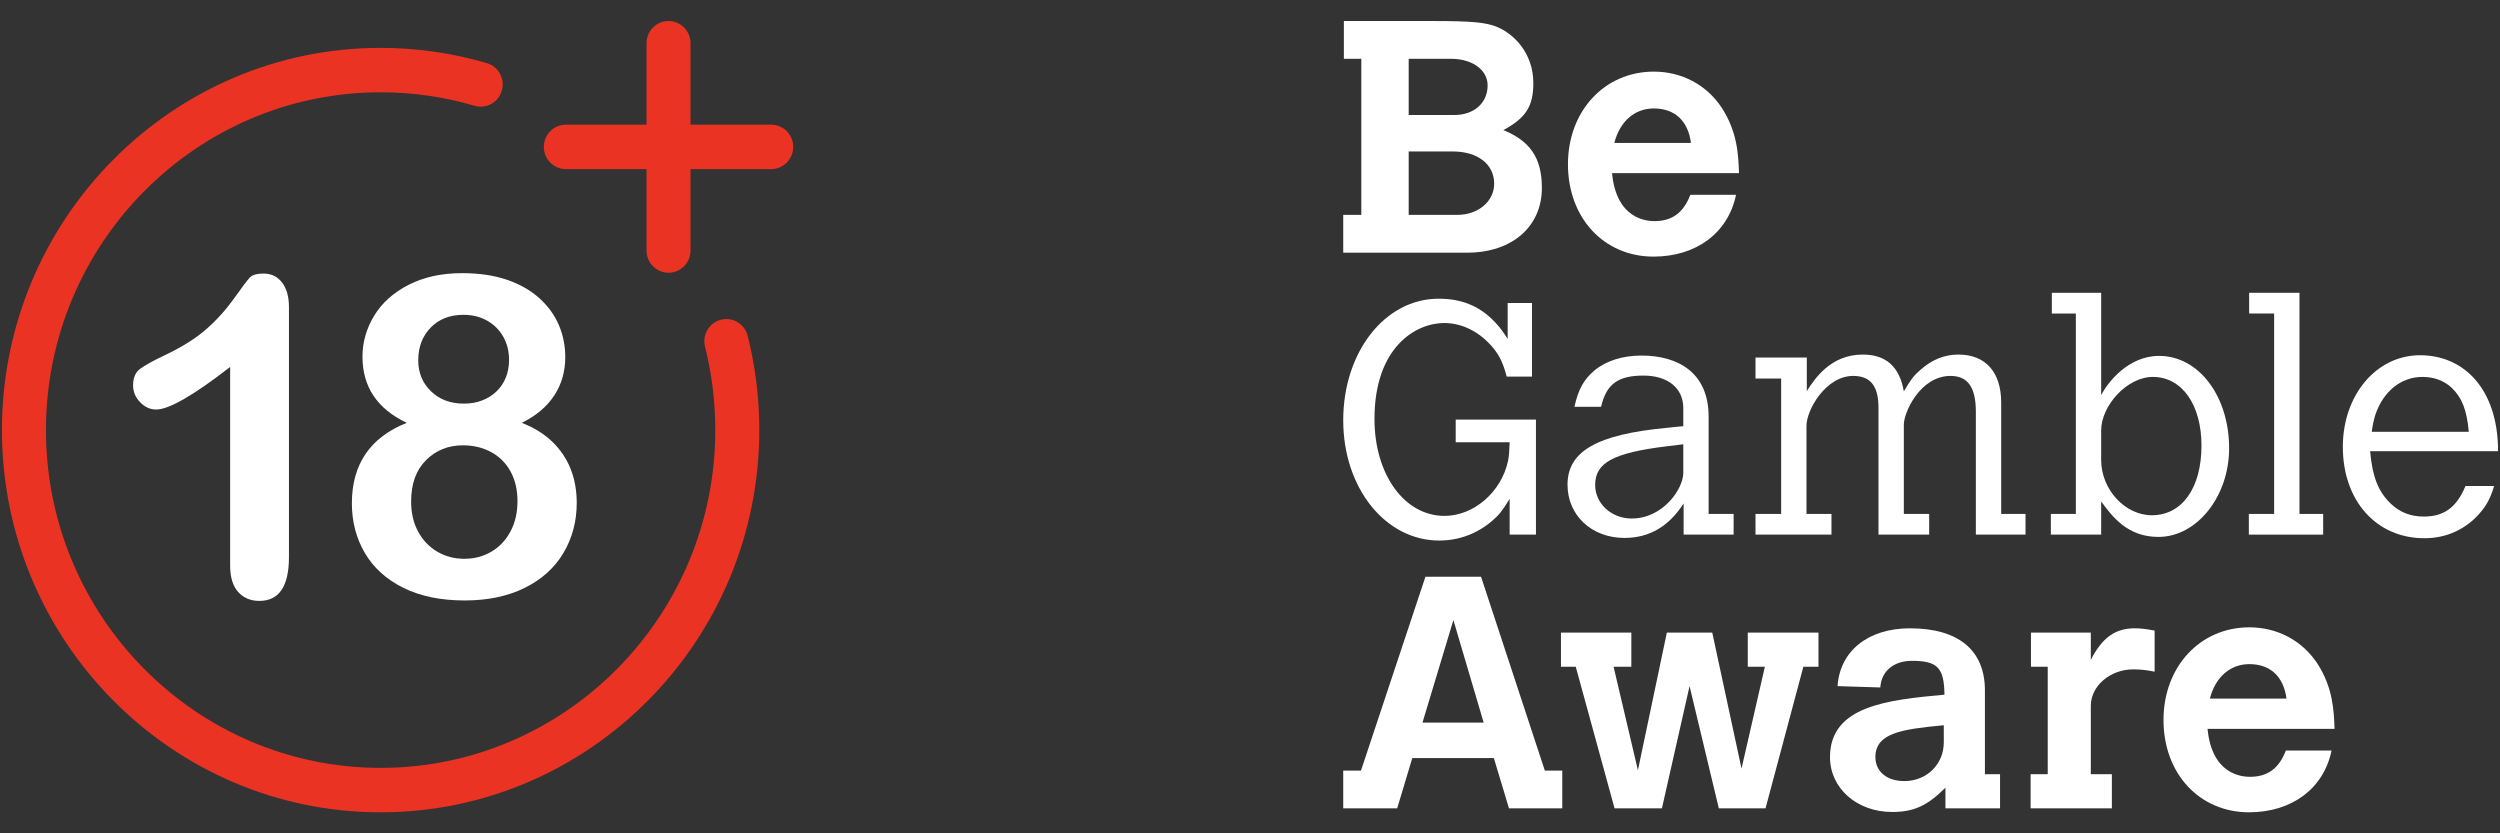
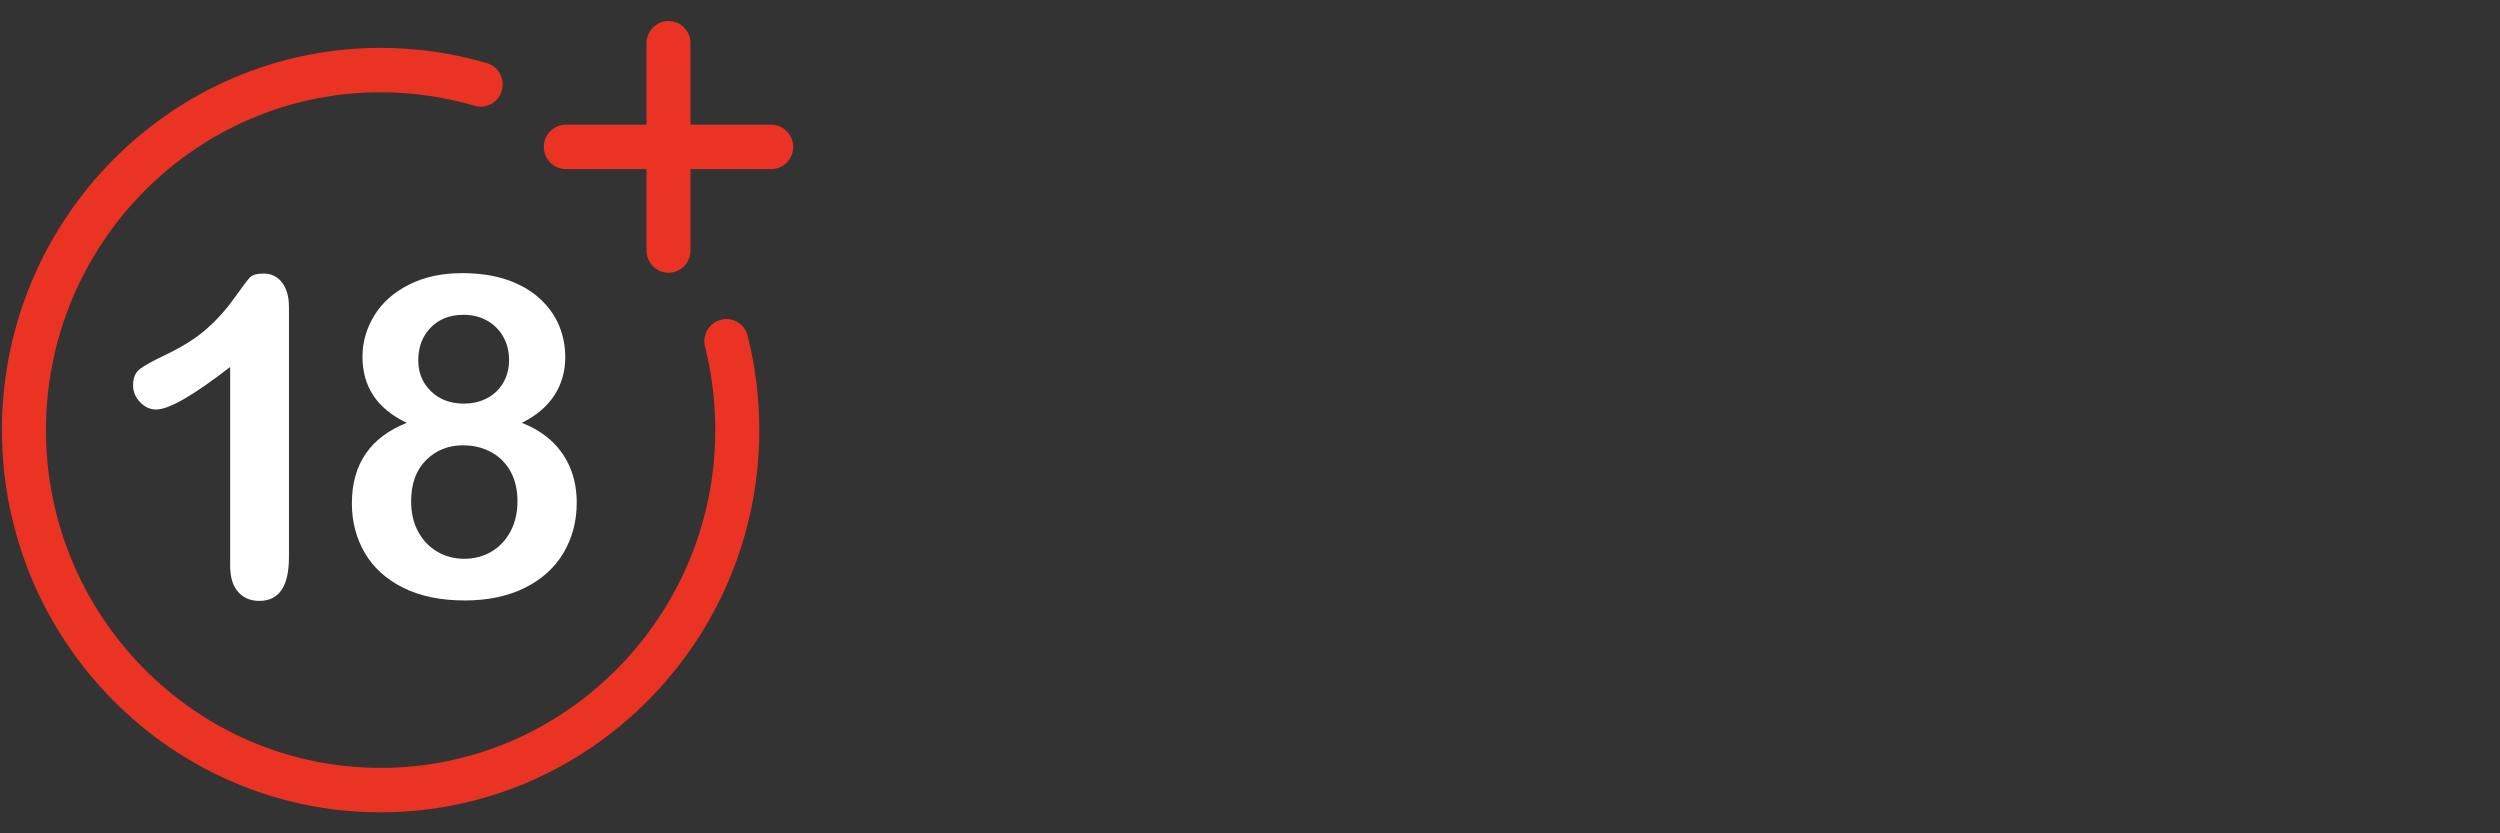
<svg xmlns="http://www.w3.org/2000/svg" width="120" height="40" viewBox="0 0 120 40" fill="none">
  <rect x="0" y="0" width="120" height="40" fill="#333333" stroke="none" />
  <path d="M18.27 38.991C8.247 38.991 0.093 30.76 0.093 20.644C0.093 10.528 8.247 2.298 18.27 2.298C20.004 2.298 21.72 2.544 23.369 3.03C23.929 3.195 24.251 3.786 24.087 4.352C23.924 4.917 23.337 5.242 22.777 5.077C21.32 4.647 19.803 4.43 18.27 4.43C9.412 4.43 2.206 11.704 2.206 20.644C2.206 29.585 9.412 36.858 18.27 36.858C27.127 36.858 34.334 29.585 34.334 20.644C34.334 19.289 34.168 17.943 33.841 16.643C33.697 16.072 34.039 15.492 34.605 15.347C35.169 15.201 35.745 15.547 35.889 16.118C36.259 17.59 36.446 19.113 36.446 20.644C36.446 30.76 28.292 38.991 18.27 38.991Z" fill="#EA3323" />
  <path d="M32.089 13.092C31.506 13.092 31.033 12.615 31.033 12.026V2.075C31.033 1.487 31.506 1.009 32.089 1.009C32.672 1.009 33.145 1.487 33.145 2.075V12.026C33.145 12.615 32.672 13.092 32.089 13.092Z" fill="#EA3323" />
  <path d="M37.018 8.117H27.16C26.576 8.117 26.104 7.64 26.104 7.051C26.104 6.462 26.576 5.985 27.16 5.985H37.018C37.601 5.985 38.074 6.462 38.074 7.051C38.074 7.64 37.601 8.117 37.018 8.117Z" fill="#EA3323" />
  <path d="M11.047 27.146V17.614C9.29 18.976 8.107 19.657 7.498 19.657C7.207 19.657 6.95 19.54 6.725 19.306C6.5 19.072 6.388 18.802 6.388 18.494C6.388 18.138 6.498 17.876 6.72 17.709C6.941 17.541 7.332 17.325 7.892 17.059C8.729 16.661 9.399 16.242 9.9 15.802C10.402 15.362 10.846 14.87 11.234 14.325C11.621 13.781 11.874 13.445 11.992 13.32C12.109 13.194 12.33 13.131 12.656 13.131C13.022 13.131 13.316 13.274 13.538 13.561C13.759 13.847 13.87 14.242 13.87 14.744V26.738C13.87 28.141 13.396 28.843 12.448 28.843C12.026 28.843 11.687 28.7 11.431 28.413C11.175 28.127 11.047 27.705 11.047 27.146Z" fill="white" />
  <path d="M17.399 17.122C17.399 16.424 17.587 15.766 17.964 15.148C18.341 14.53 18.895 14.036 19.625 13.666C20.354 13.296 21.207 13.111 22.183 13.111C23.006 13.111 23.729 13.219 24.352 13.435C24.974 13.652 25.493 13.95 25.908 14.331C26.323 14.712 26.631 15.141 26.832 15.619C27.032 16.098 27.133 16.606 27.133 17.143C27.133 17.828 26.958 18.439 26.609 18.976C26.259 19.514 25.739 19.954 25.047 20.296C25.635 20.526 26.122 20.829 26.51 21.202C26.897 21.576 27.19 22.009 27.387 22.501C27.584 22.993 27.683 23.54 27.683 24.14C27.683 25.02 27.472 25.818 27.05 26.534C26.628 27.249 26.008 27.81 25.192 28.215C24.376 28.62 23.414 28.822 22.307 28.822C21.159 28.822 20.176 28.62 19.36 28.215C18.544 27.81 17.928 27.253 17.513 26.544C17.098 25.835 16.89 25.041 16.89 24.161C16.89 22.283 17.769 20.994 19.526 20.296C18.108 19.626 17.399 18.568 17.399 17.122ZM24.839 24.056C24.839 23.512 24.729 23.037 24.507 22.632C24.286 22.227 23.974 21.916 23.573 21.7C23.172 21.483 22.722 21.375 22.224 21.375C21.518 21.375 20.927 21.612 20.45 22.087C19.972 22.562 19.734 23.225 19.734 24.077C19.734 24.622 19.846 25.102 20.071 25.517C20.296 25.933 20.602 26.254 20.989 26.481C21.377 26.708 21.809 26.822 22.286 26.822C22.771 26.822 23.206 26.706 23.594 26.476C23.982 26.245 24.286 25.921 24.507 25.502C24.729 25.083 24.839 24.601 24.839 24.056ZM22.245 15.111C21.595 15.111 21.071 15.316 20.673 15.724C20.275 16.133 20.076 16.658 20.076 17.3C20.076 17.894 20.28 18.388 20.688 18.782C21.096 19.177 21.622 19.374 22.266 19.374C22.591 19.374 22.887 19.322 23.153 19.217C23.419 19.113 23.648 18.968 23.838 18.782C24.028 18.598 24.175 18.378 24.279 18.123C24.383 17.868 24.435 17.587 24.435 17.28C24.435 16.868 24.343 16.497 24.16 16.169C23.976 15.841 23.718 15.583 23.387 15.394C23.054 15.206 22.674 15.111 22.245 15.111Z" fill="white" />
  <g clip-path="url(#clip0_2493_42850)">
    <path d="M69.874 20.142H73.726V25.662H72.463V23.944C72.115 24.511 71.958 24.716 71.642 24.984C70.916 25.615 70.031 25.946 69.085 25.946C66.496 25.946 64.475 23.422 64.475 20.174C64.475 16.893 66.48 14.338 69.053 14.338C70.111 14.338 71.358 14.638 72.368 16.263V14.543H73.536V18.076H72.321C72.163 17.461 71.974 17.067 71.689 16.72C71.058 15.947 70.206 15.505 69.322 15.505C67.948 15.505 65.975 16.673 65.975 20.11C65.975 22.776 67.411 24.763 69.337 24.763C70.742 24.763 72.068 23.612 72.384 22.129C72.431 21.909 72.447 21.688 72.463 21.23H69.874L69.874 20.142Z" fill="white" />
    <path d="M83.214 25.662H80.814V24.164C80.135 25.221 79.22 25.82 77.972 25.82C76.394 25.82 75.241 24.732 75.241 23.265C75.241 21.656 76.662 20.851 80.009 20.536C80.12 20.52 80.467 20.489 80.798 20.457V19.59C80.798 18.628 80.056 18.028 78.888 18.028C77.656 18.028 77.104 18.439 76.852 19.527H75.573C75.762 18.676 76.015 18.233 76.52 17.792C77.089 17.319 77.878 17.067 78.793 17.067C80.53 17.067 82.014 17.871 82.014 20V24.669H83.214V25.662ZM80.798 21.325L80.025 21.419C77.436 21.735 76.567 22.208 76.567 23.28C76.567 24.164 77.341 24.889 78.32 24.889C79.82 24.889 80.798 23.47 80.798 22.697V21.325Z" fill="white" />
    <path d="M86.727 18.77C87.106 18.186 87.863 17.019 89.41 17.019C90.531 17.019 91.179 17.603 91.384 18.786C91.716 18.218 91.874 18.013 92.189 17.745C92.742 17.256 93.341 17.019 94.005 17.019C95.299 17.019 96.057 17.855 96.057 19.322V24.669H97.225V25.662H94.841V19.764C94.841 18.581 94.447 18.044 93.626 18.044C92.158 18.044 91.384 19.811 91.384 20.379V24.669H92.6V25.662H90.168V19.574C90.168 18.518 89.774 18.044 88.953 18.044C87.642 18.044 86.711 19.669 86.711 20.442V24.669H87.911V25.662H84.264V24.669H85.495V18.17H84.264V17.161H86.727L86.727 18.77Z" fill="white" />
    <path d="M98.488 14.054H100.856V18.959C101.172 18.36 102.151 17.083 103.635 17.083C105.545 17.083 106.998 19.023 106.998 21.515C106.998 23.832 105.451 25.772 103.604 25.772C102.104 25.772 101.378 24.779 100.856 24.069V25.662H98.441V24.669H99.641V15.048H98.488L98.488 14.054ZM100.856 22.082C100.856 23.485 101.993 24.732 103.288 24.732C104.74 24.732 105.671 23.422 105.671 21.388C105.671 19.433 104.74 18.092 103.335 18.092C102.104 18.092 100.856 19.464 100.856 20.663V22.082Z" fill="white" />
    <path d="M107.959 14.054H110.375V24.669H111.512V25.662H107.944V24.669H109.159V15.048H107.959V14.054Z" fill="white" />
    <path d="M119.718 23.328C119.544 23.911 119.355 24.258 119.039 24.621C118.36 25.41 117.428 25.835 116.371 25.835C114.066 25.835 112.456 24.038 112.456 21.451C112.456 18.959 114.066 17.051 116.165 17.051C118.281 17.051 119.907 18.691 119.907 21.656H113.766C113.876 22.902 114.161 23.596 114.745 24.164C115.187 24.59 115.708 24.795 116.339 24.795C117.318 24.795 117.918 24.353 118.344 23.328H119.718ZM118.502 20.725C118.407 19.669 118.17 19.085 117.681 18.612C117.302 18.265 116.829 18.092 116.276 18.092C115.25 18.092 114.397 18.786 114.018 19.906C113.955 20.11 113.876 20.426 113.845 20.725H118.502Z" fill="white" />
-     <path d="M68.421 27.683H71.09L74.152 36.988H74.989V38.801H72.431L71.705 36.388H67.79L67.064 38.801H64.475V36.988H65.327L68.421 27.683ZM69.763 29.764L68.279 34.685H71.216L69.763 29.764Z" fill="white" />
    <path d="M74.926 30.364H78.304V32.004H77.452L78.62 36.972L80.009 30.364H82.188L83.593 36.893L84.714 32.004H83.893V30.364H87.287V32.004H86.561L84.745 38.801H82.504L81.099 32.934L79.772 38.801H77.499L75.636 32.004H74.926V30.364Z" fill="white" />
    <path d="M95.276 37.161H96.002V38.801H93.381V37.808C92.513 38.675 91.866 38.975 90.824 38.975C89.134 38.975 87.84 37.839 87.84 36.341C87.84 33.865 90.634 33.597 93.334 33.344C93.318 32.051 93.002 31.72 91.771 31.72C90.903 31.72 90.303 32.209 90.255 32.998L88.203 32.934C88.314 31.247 89.671 30.159 91.676 30.159C94.013 30.159 95.276 31.215 95.276 33.139V37.161ZM93.302 34.811C91.313 35 90.019 35.174 90.019 36.341C90.019 37.035 90.571 37.492 91.408 37.492C92.481 37.492 93.302 36.688 93.302 35.631V34.811Z" fill="white" />
    <path d="M100.359 31.673C100.912 30.601 101.527 30.159 102.474 30.159C102.759 30.159 103.011 30.19 103.422 30.269V32.241C103.043 32.162 102.743 32.13 102.396 32.13C101.291 32.13 100.359 32.919 100.359 33.881V37.161H101.37V38.801H97.47V37.161H98.291V32.004H97.486V30.364H100.359L100.359 31.673Z" fill="white" />
    <path d="M111.915 36.026C111.537 37.855 110.005 38.99 107.953 38.99C105.585 38.99 103.848 37.146 103.848 34.559C103.848 32.004 105.601 30.112 107.969 30.112C109.31 30.112 110.494 30.743 111.221 31.831C111.994 33.014 112.026 34.133 112.058 34.985H105.963C106.169 37.177 107.605 37.287 108 37.287C108.837 37.287 109.39 36.893 109.721 36.026H111.915ZM109.752 33.534C109.611 32.461 108.963 31.878 107.969 31.878C107.053 31.878 106.343 32.493 106.074 33.534H109.752Z" fill="white" />
    <path d="M64.506 1.009H68.753C70.648 1.009 71.358 1.072 71.895 1.309C72.637 1.624 73.6 2.523 73.6 3.99C73.6 5.11 73.236 5.662 72.163 6.245C73.426 6.766 74.01 7.554 74.01 9.021C74.01 10.882 72.573 12.128 70.426 12.128H64.475V10.314H65.343V2.823H64.506V1.009ZM67.617 2.823V5.52H69.811C70.758 5.52 71.406 4.937 71.406 4.1C71.406 3.359 70.679 2.823 69.653 2.823L67.617 2.823ZM67.617 7.27V10.314H69.953C70.947 10.314 71.721 9.668 71.721 8.816C71.721 7.885 70.932 7.27 69.732 7.27H67.617Z" fill="white" />
    <path d="M83.329 9.352C82.951 11.182 81.419 12.317 79.367 12.317C76.999 12.317 75.262 10.472 75.262 7.885C75.262 5.331 77.015 3.438 79.383 3.438C80.725 3.438 81.908 4.069 82.635 5.158C83.408 6.34 83.44 7.459 83.472 8.311H77.378C77.583 10.504 79.02 10.614 79.414 10.614C80.251 10.614 80.804 10.22 81.135 9.352H83.329ZM81.166 6.86C81.025 5.788 80.377 5.205 79.383 5.205C78.467 5.205 77.757 5.82 77.488 6.86H81.166Z" fill="white" />
  </g>
  <defs>
    <clipPath id="clip0_2493_42850">
-       <rect width="55.432" height="37.981" fill="white" transform="translate(64.475 1.009)" />
-     </clipPath>
+       </clipPath>
  </defs>
</svg>